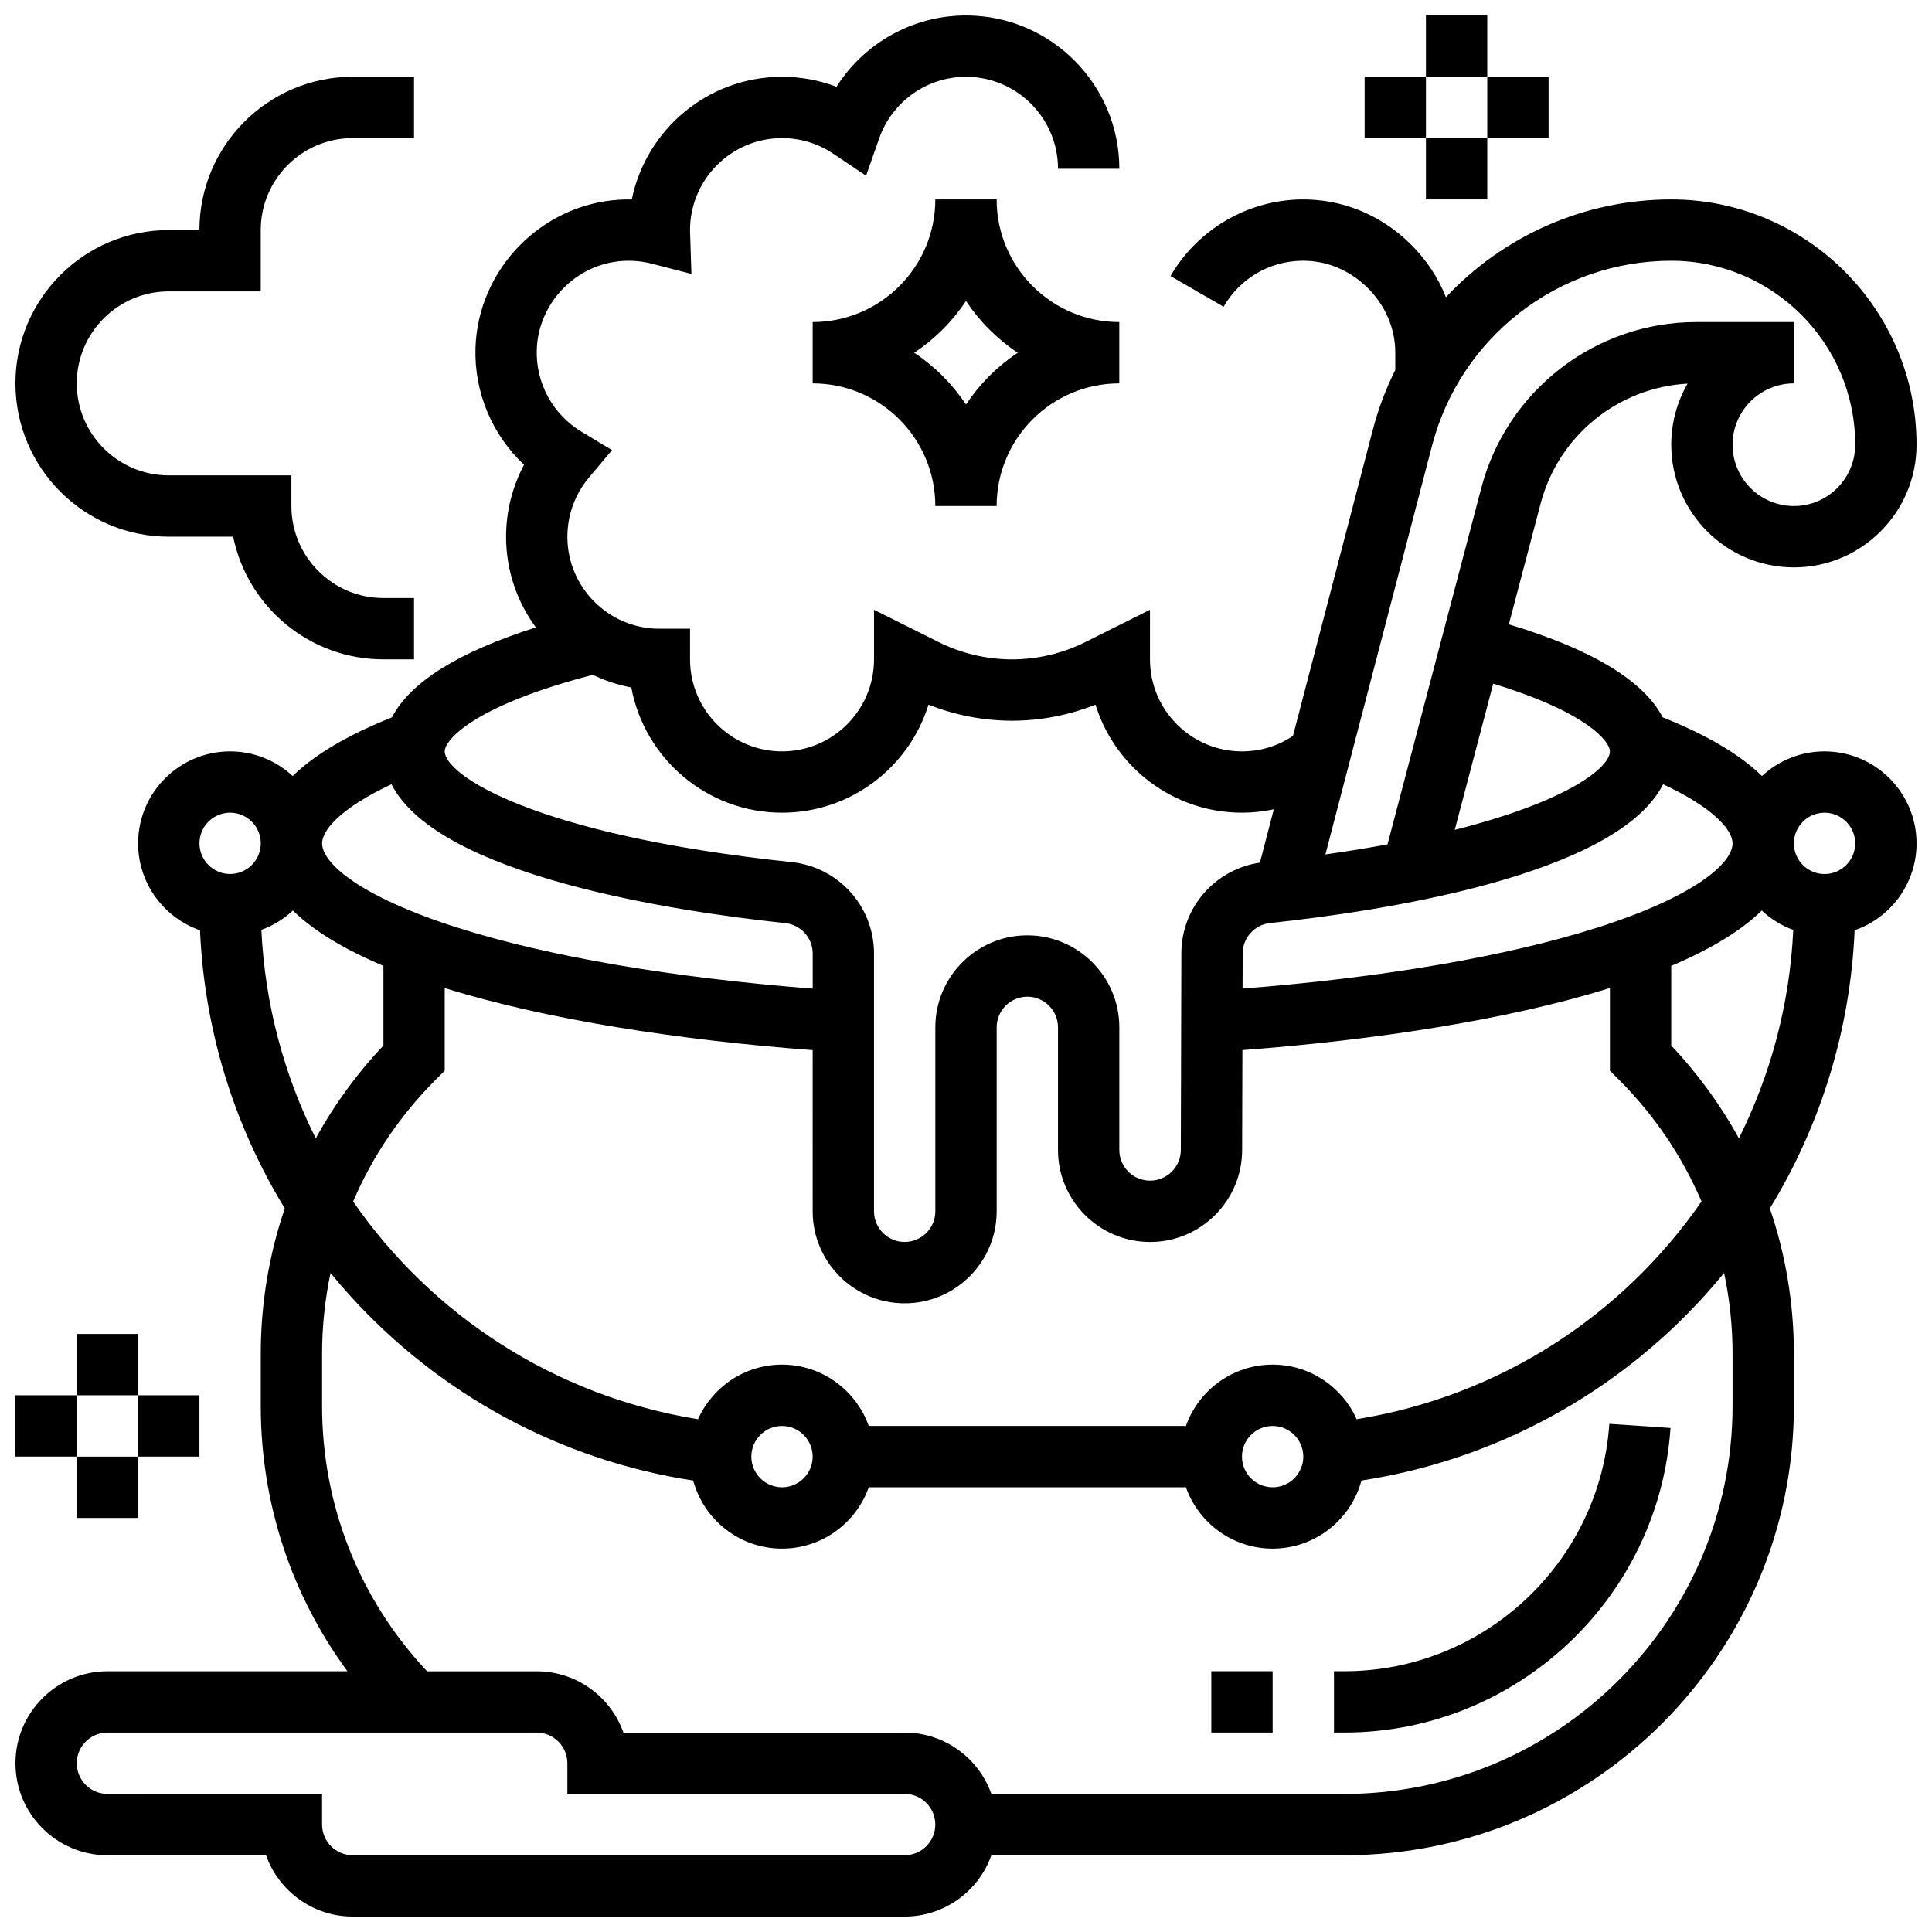
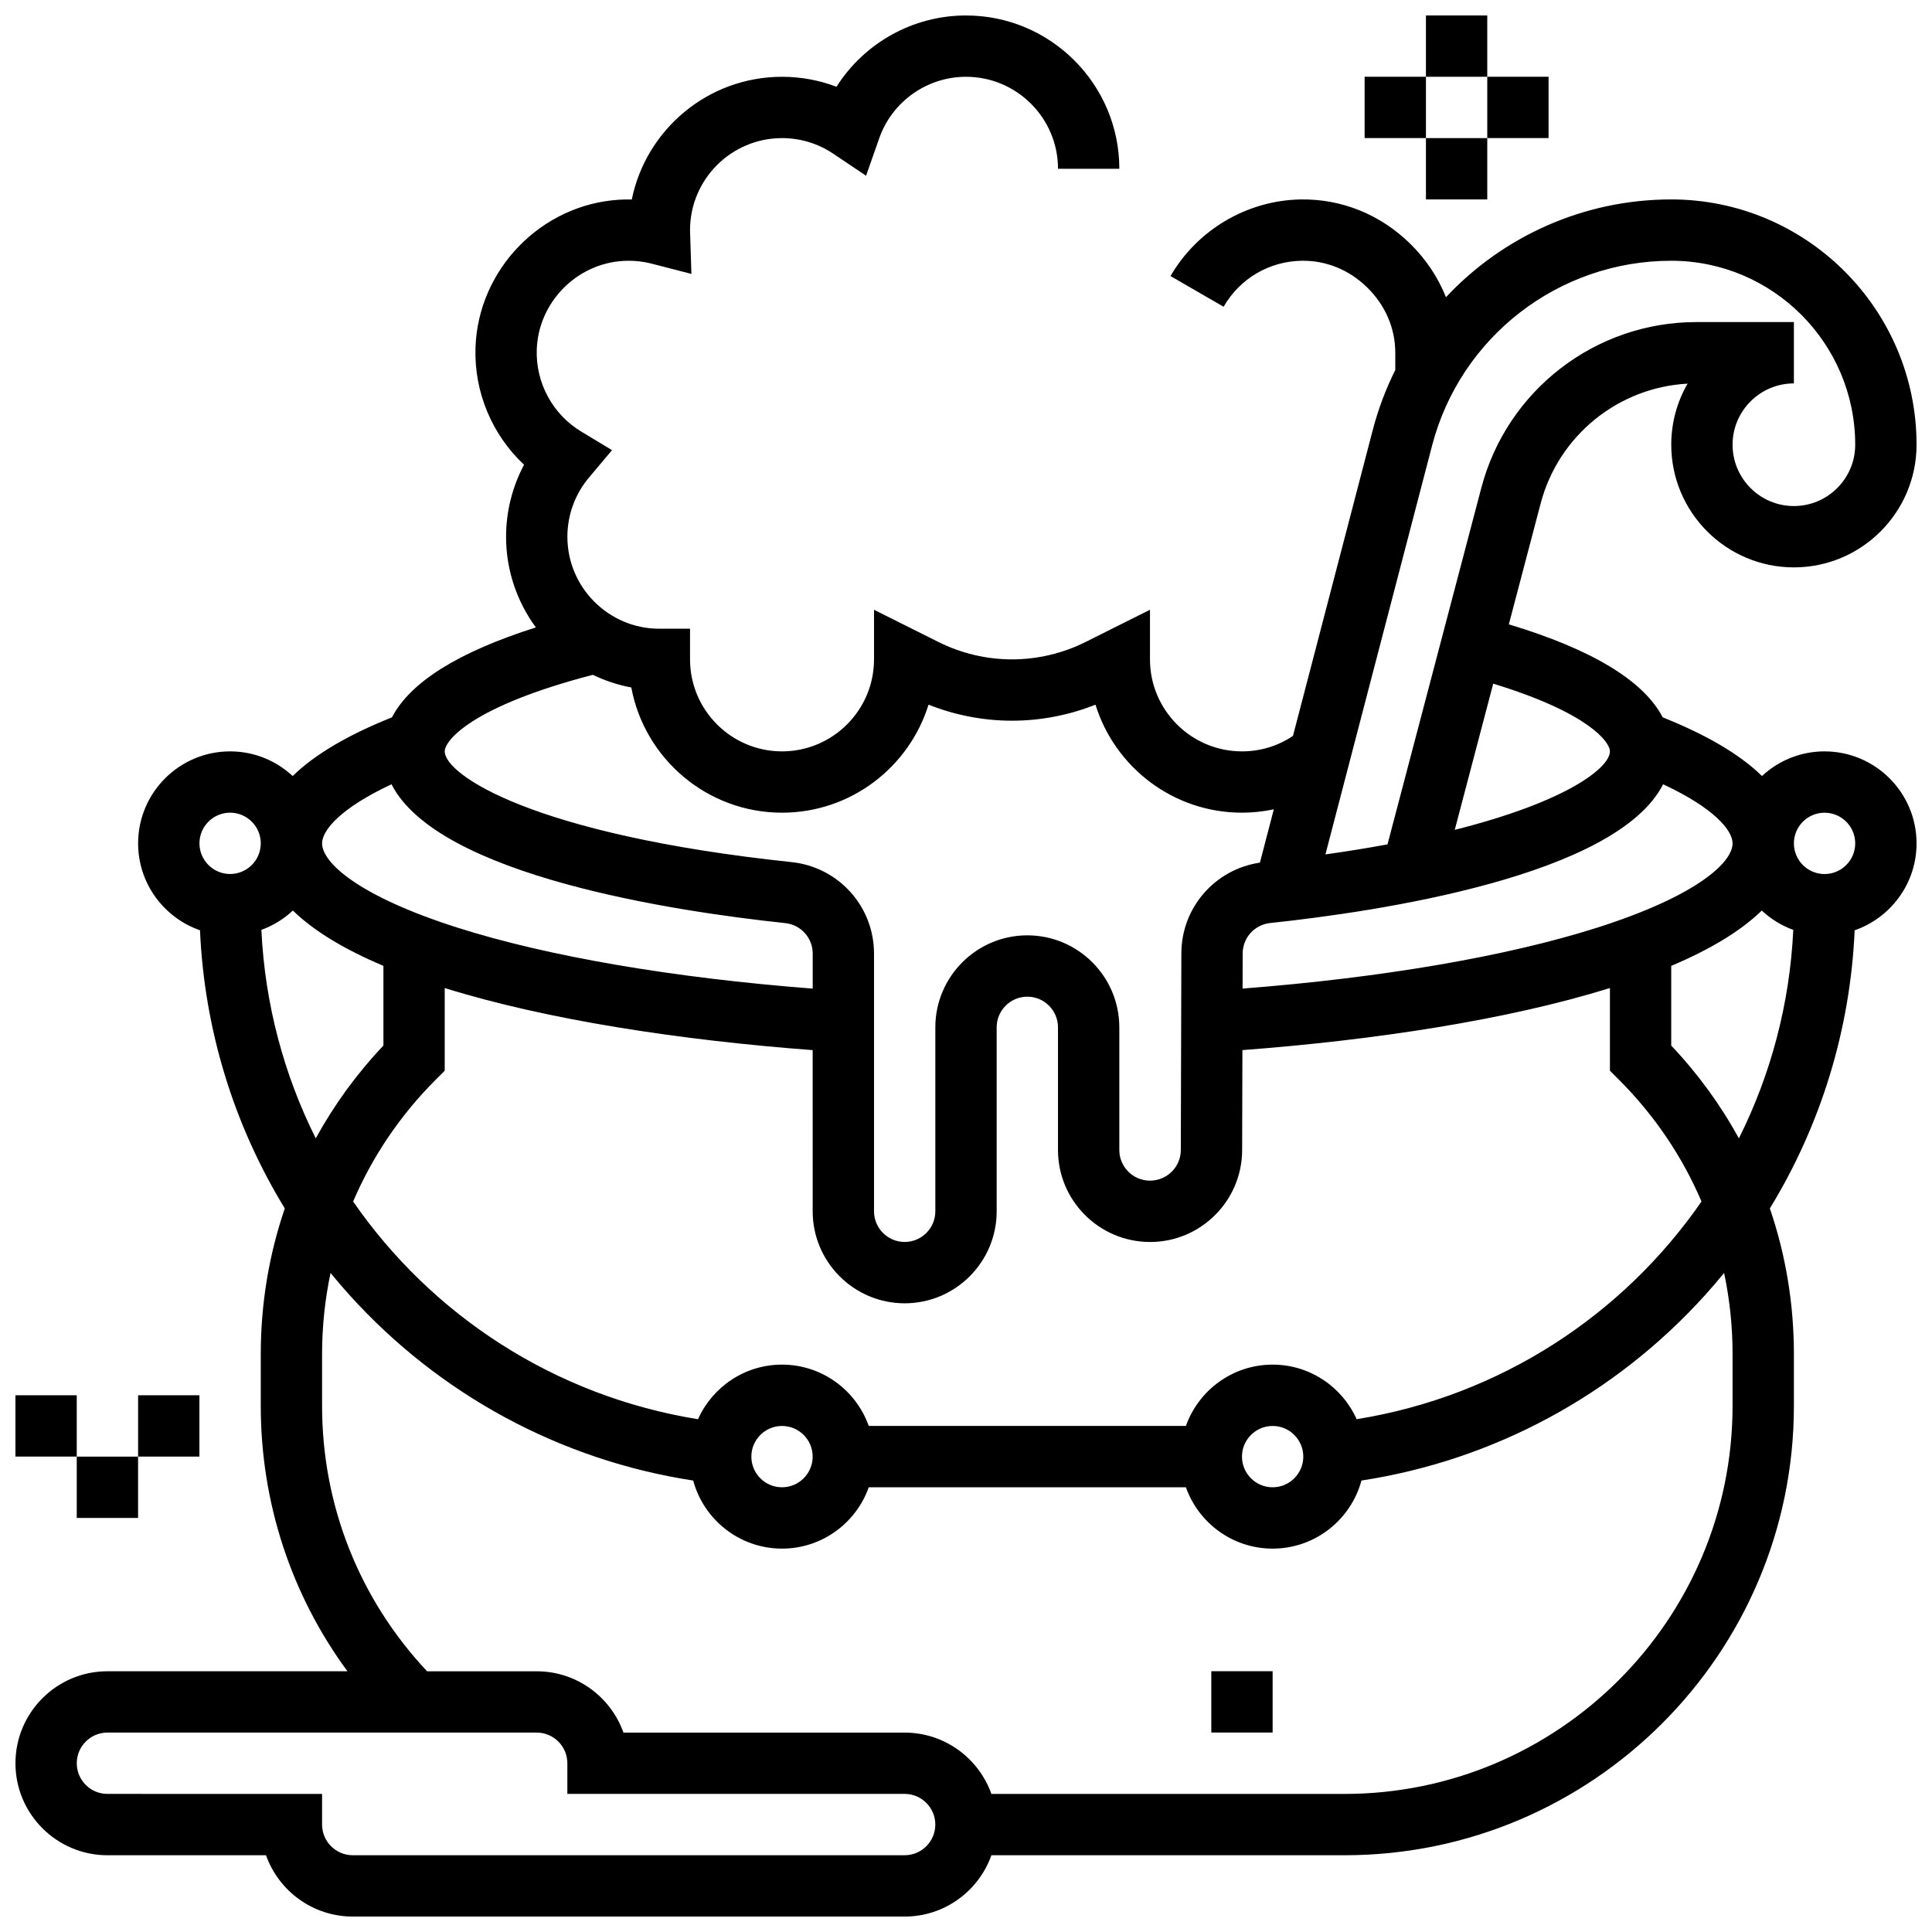
<svg xmlns="http://www.w3.org/2000/svg" width="800px" height="800px" version="1.1" viewBox="144 144 512 512">
  <defs>
    <clipPath id="d">
      <path d="m148.09 148.09h503.81v503.81h-503.81z" />
    </clipPath>
    <clipPath id="c">
-       <path d="m148.09 164h105.91v155h-105.91z" />
-     </clipPath>
+       </clipPath>
    <clipPath id="b">
      <path d="m148.09 513h16.906v18h-16.906z" />
    </clipPath>
    <clipPath id="a">
      <path d="m521 148.09h18v16.906h-18z" />
    </clipPath>
  </defs>
  <g clip-path="url(#d)">
    <path d="m627.53 343.12c-6.402 0-12.234 2.484-16.586 6.535-5.805-5.68-14.594-10.875-26.309-15.551-5.078-9.738-18.73-17.992-40.777-24.648l8.434-32.043c4.731-17.973 20.547-30.746 38.934-31.742-2.754 4.769-4.328 10.301-4.328 16.188 0 17.922 14.582 32.504 32.504 32.504 17.922 0 32.504-14.582 32.504-32.504 0-35.844-29.16-65.008-65.008-65.008-23.219 0-44.617 9.797-59.707 25.914-2.078-5.227-5.262-10.039-9.453-14.156-7.922-7.777-18.227-11.949-29.109-11.754-14.145 0.262-27.336 8.039-34.43 20.301l14.066 8.137c4.324-7.477 12.047-12.031 20.66-12.191 6.473-0.113 12.641 2.402 17.426 7.102 4.781 4.695 7.414 10.828 7.414 17.273v4.582c-2.5 5.004-4.516 10.32-5.969 15.902l-21.145 81.055c-3.996 2.688-8.617 4.106-13.516 4.106-13.441 0-24.379-10.938-24.379-24.379v-13.148l-17.109 8.555c-6.008 3.004-12.738 4.594-19.457 4.594s-13.449-1.586-19.457-4.594l-17.109-8.555v13.148c0 13.441-10.934 24.379-24.379 24.379-13.441 0-24.379-10.938-24.379-24.379v-8.125h-8.125c-13.441 0-24.379-10.938-24.379-24.379 0-5.727 2.027-11.293 5.711-15.672l6.121-7.277-8.145-4.91c-7.555-4.555-12.078-12.863-11.805-21.68 0.387-12.457 10.426-22.801 22.852-23.547 2.59-0.156 5.16 0.09 7.637 0.727l10.496 2.711-0.352-11.094c-0.004-0.172-0.012-0.344-0.012-0.516 0-13.441 10.934-24.379 24.379-24.379 4.856 0 9.543 1.422 13.555 4.117l8.719 5.852 3.477-9.906c3.422-9.762 12.668-16.316 23.008-16.316 13.441 0 24.379 10.938 24.379 24.379h16.25c0-22.402-18.227-40.629-40.629-40.629-14.105 0-26.984 7.32-34.324 18.891-4.578-1.738-9.453-2.641-14.434-2.641-19.625 0-36.043 13.984-39.816 32.512-1.098-0.023-2.203 0-3.305 0.066-20.727 1.25-37.469 18.496-38.117 39.266-0.367 11.809 4.434 23.066 12.867 30.969-3.102 5.84-4.762 12.395-4.762 19.078 0 8.984 2.941 17.293 7.898 24.031-20.512 6.504-33.273 14.484-38.141 23.836-11.711 4.676-20.5 9.871-26.305 15.551-4.356-4.051-10.184-6.535-16.586-6.535-13.441 0-24.379 10.934-24.379 24.379 0 10.648 6.867 19.719 16.402 23.031 1.145 26.238 8.918 51.547 22.469 73.707-4.188 12.266-6.367 25.273-6.367 38.613v13.703c0 25.648 8.059 50.059 22.969 70.344h-63.598c-13.441 0-24.379 10.934-24.379 24.379 0 13.441 10.934 24.379 24.379 24.379h42.023c3.356 9.461 12.391 16.25 22.984 16.25h146.27c10.594 0 19.625-6.793 22.98-16.25h93.57c65.676 0 119.1-53.43 119.1-119.1v-13.703c0-13.344-2.18-26.348-6.371-38.613 13.555-22.164 21.324-47.473 22.469-73.707 9.539-3.312 16.406-12.383 16.406-23.031 0-13.445-10.934-24.379-24.375-24.379zm-24.379 24.379c0 5.039-9.41 13.918-35.93 22.355-23.891 7.602-56.984 13.266-93.926 16.129l0.027-9.312c0.012-4.152 3.144-7.617 7.285-8.059 28.746-3.051 91.762-12.445 104.14-36.77 13.395 6.254 18.398 12.133 18.398 15.656zm-30.125 62.625c9.434 9.434 16.801 20.375 21.891 32.285-20.785 30.062-53.262 51.551-91.395 57.695-3.805-8.516-12.348-14.465-22.262-14.465-10.594 0-19.625 6.793-22.98 16.25h-84.055c-3.356-9.457-12.387-16.25-22.98-16.25-9.914 0-18.457 5.953-22.266 14.469-38.129-6.148-70.609-27.637-91.395-57.695 5.09-11.906 12.461-22.852 21.891-32.285l2.379-2.379v-21.91c27.223 8.484 62.609 13.828 97.512 16.457l0.004 42.715c0 13.441 10.934 24.379 24.379 24.379 13.441 0 24.379-10.934 24.379-24.379v-48.754c0-4.481 3.644-8.125 8.125-8.125s8.125 3.644 8.125 8.125v32.504c0 13.441 10.934 24.379 24.422 24.379 13.406 0 24.34-10.906 24.379-24.312l0.074-26.539c34.863-2.633 70.203-7.977 97.395-16.449v21.91zm-83.641 99.895c0 4.481-3.644 8.125-8.125 8.125-4.481 0-8.125-3.644-8.125-8.125s3.644-8.125 8.125-8.125c4.481-0.004 8.125 3.644 8.125 8.125zm-130.02 0c0 4.481-3.644 8.125-8.125 8.125-4.481 0-8.125-3.644-8.125-8.125s3.644-8.125 8.125-8.125c4.481-0.004 8.125 3.644 8.125 8.125zm211.28-186.9c0 4.269-11.191 13.266-41.121 20.801l10.195-38.742c25.125 7.672 30.926 15.41 30.926 17.941zm-47.125-81.051c7.519-28.828 33.582-48.965 63.375-48.965 26.883 0 48.754 21.871 48.754 48.754 0 8.961-7.293 16.25-16.25 16.25-8.961 0-16.25-7.293-16.25-16.25 0-8.961 7.293-16.25 16.25-16.25v-16.254h-25.855c-26.742 0-50.168 18.062-56.973 43.918l-24.867 94.496c-5.094 0.941-10.57 1.836-16.453 2.664zm-222.41 60.766c3.188 1.543 6.606 2.684 10.191 3.352 3.508 18.859 20.086 33.184 39.945 33.184 18.227 0 33.688-12.062 38.82-28.629 7.019 2.793 14.574 4.254 22.125 4.254s15.105-1.461 22.125-4.25c5.129 16.562 20.594 28.625 38.82 28.625 2.852 0 5.68-0.309 8.441-0.895l-3.684 14.129c-11.902 1.762-20.789 11.898-20.82 24.02l-0.145 52.156c-0.012 4.469-3.66 8.102-8.172 8.102-4.481 0-8.125-3.644-8.125-8.125v-32.504c0-13.441-10.934-24.379-24.379-24.379-13.441 0-24.379 10.938-24.379 24.379v48.754c0 4.481-3.644 8.125-8.125 8.125-4.481 0-8.125-3.644-8.125-8.125v-68.297c0-12.5-9.387-22.922-21.832-24.242-68.781-7.277-91.934-23.203-91.934-29.348 0-2.871 7.152-11.945 39.25-20.285zm-53.355 29.008c12.395 24.352 75.527 33.738 104.33 36.789 4.156 0.441 7.293 3.914 7.293 8.078v9.285c-37.008-2.859-70.164-8.527-94.086-16.141-26.523-8.438-35.934-17.316-35.934-22.355 0-3.523 5.008-9.402 18.398-15.656zm-42.773 7.527c4.481 0 8.125 3.644 8.125 8.125 0 4.481-3.644 8.125-8.125 8.125-4.481 0-8.125-3.644-8.125-8.125-0.004-4.477 3.644-8.125 8.125-8.125zm8.285 31.055c3.129-1.133 5.961-2.894 8.348-5.125 5.648 5.516 13.883 10.395 23.996 14.66v21.121c-7.086 7.492-13.086 15.754-17.934 24.586-8.402-16.793-13.473-35.508-14.41-55.242zm170.48 245.23h-146.27c-4.481 0-8.125-3.644-8.125-8.125v-8.125l-56.883-0.004c-4.481 0-8.125-3.644-8.125-8.125 0-4.481 3.644-8.125 8.125-8.125h113.76c4.481 0 8.125 3.644 8.125 8.125v8.125h89.387c4.481 0 8.125 3.644 8.125 8.125 0 4.481-3.644 8.129-8.125 8.129zm219.4-132.8v13.703c0 56.711-46.141 102.85-102.85 102.85h-93.57c-3.356-9.457-12.387-16.25-22.98-16.25h-74.527c-3.356-9.461-12.391-16.25-22.984-16.25h-29.055c-17.965-19.133-27.828-43.98-27.828-70.348v-13.703c0-7.32 0.766-14.52 2.246-21.512 1.594 1.953 3.234 3.871 4.93 5.75 23.941 26.562 56.117 43.895 91.176 49.266 2.797 10.379 12.289 18.039 23.539 18.039 10.594 0 19.625-6.793 22.98-16.25h84.055c3.356 9.457 12.387 16.25 22.98 16.25 11.25 0 20.742-7.664 23.539-18.043 35.059-5.371 67.234-22.703 91.176-49.266 1.695-1.879 3.336-3.801 4.93-5.75 1.477 6.996 2.246 14.199 2.246 21.516zm-16.254-81.77v-21.121c10.117-4.269 18.348-9.145 23.996-14.66 2.387 2.231 5.219 3.992 8.348 5.125-0.938 19.738-6.012 38.449-14.41 55.242-4.844-8.832-10.848-17.094-17.934-24.586zm40.633-45.457c-4.481 0-8.125-3.644-8.125-8.125 0-4.481 3.644-8.125 8.125-8.125 4.481 0 8.125 3.644 8.125 8.125 0 4.481-3.648 8.125-8.125 8.125z" />
  </g>
-   <path d="m500.3 586.89h-2.785v16.25h2.789c45.395 0 83.344-35.453 86.398-80.711l-16.215-1.094c-2.484 36.762-33.312 65.555-70.188 65.555z" />
  <path d="m465.01 586.89h16.25v16.25h-16.25z" />
-   <path d="m408.12 196.85h-16.25c0 17.922-14.582 32.504-32.504 32.504v16.25c17.922 0 32.504 14.582 32.504 32.504h16.25c0-17.922 14.582-32.504 32.504-32.504v-16.25c-17.922 0-32.504-14.578-32.504-32.504zm-8.125 54.352c-3.613-5.438-8.285-10.105-13.719-13.719 5.438-3.613 10.105-8.285 13.719-13.719 3.613 5.438 8.285 10.105 13.719 13.719-5.438 3.609-10.109 8.281-13.719 13.719z" />
  <g clip-path="url(#c)">
-     <path d="m188.72 286.23h17.07c3.777 18.523 20.191 32.504 39.812 32.504h8.125v-16.25h-8.125c-13.441 0-24.379-10.934-24.379-24.379v-8.125h-32.504c-13.441 0-24.379-10.934-24.379-24.379 0-13.441 10.934-24.379 24.379-24.379h24.379v-16.25c0-13.441 10.934-24.379 24.379-24.379h16.25v-16.254h-16.25c-22.402 0-40.629 18.227-40.629 40.629h-8.125c-22.406 0.004-40.633 18.23-40.633 40.633 0 22.402 18.227 40.629 40.629 40.629z" />
-   </g>
+     </g>
  <g clip-path="url(#b)">
    <path d="m148.09 513.76h16.25v16.25h-16.25z" />
  </g>
  <path d="m180.6 513.76h16.25v16.25h-16.25z" />
  <path d="m164.34 530.02h16.25v16.25h-16.25z" />
-   <path d="m164.34 497.51h16.25v16.25h-16.25z" />
  <path d="m505.64 164.34h16.25v16.25h-16.25z" />
  <path d="m538.14 164.34h16.25v16.25h-16.25z" />
  <path d="m521.89 180.6h16.25v16.25h-16.25z" />
  <g clip-path="url(#a)">
    <path d="m521.89 148.09h16.25v16.25h-16.25z" />
  </g>
</svg>